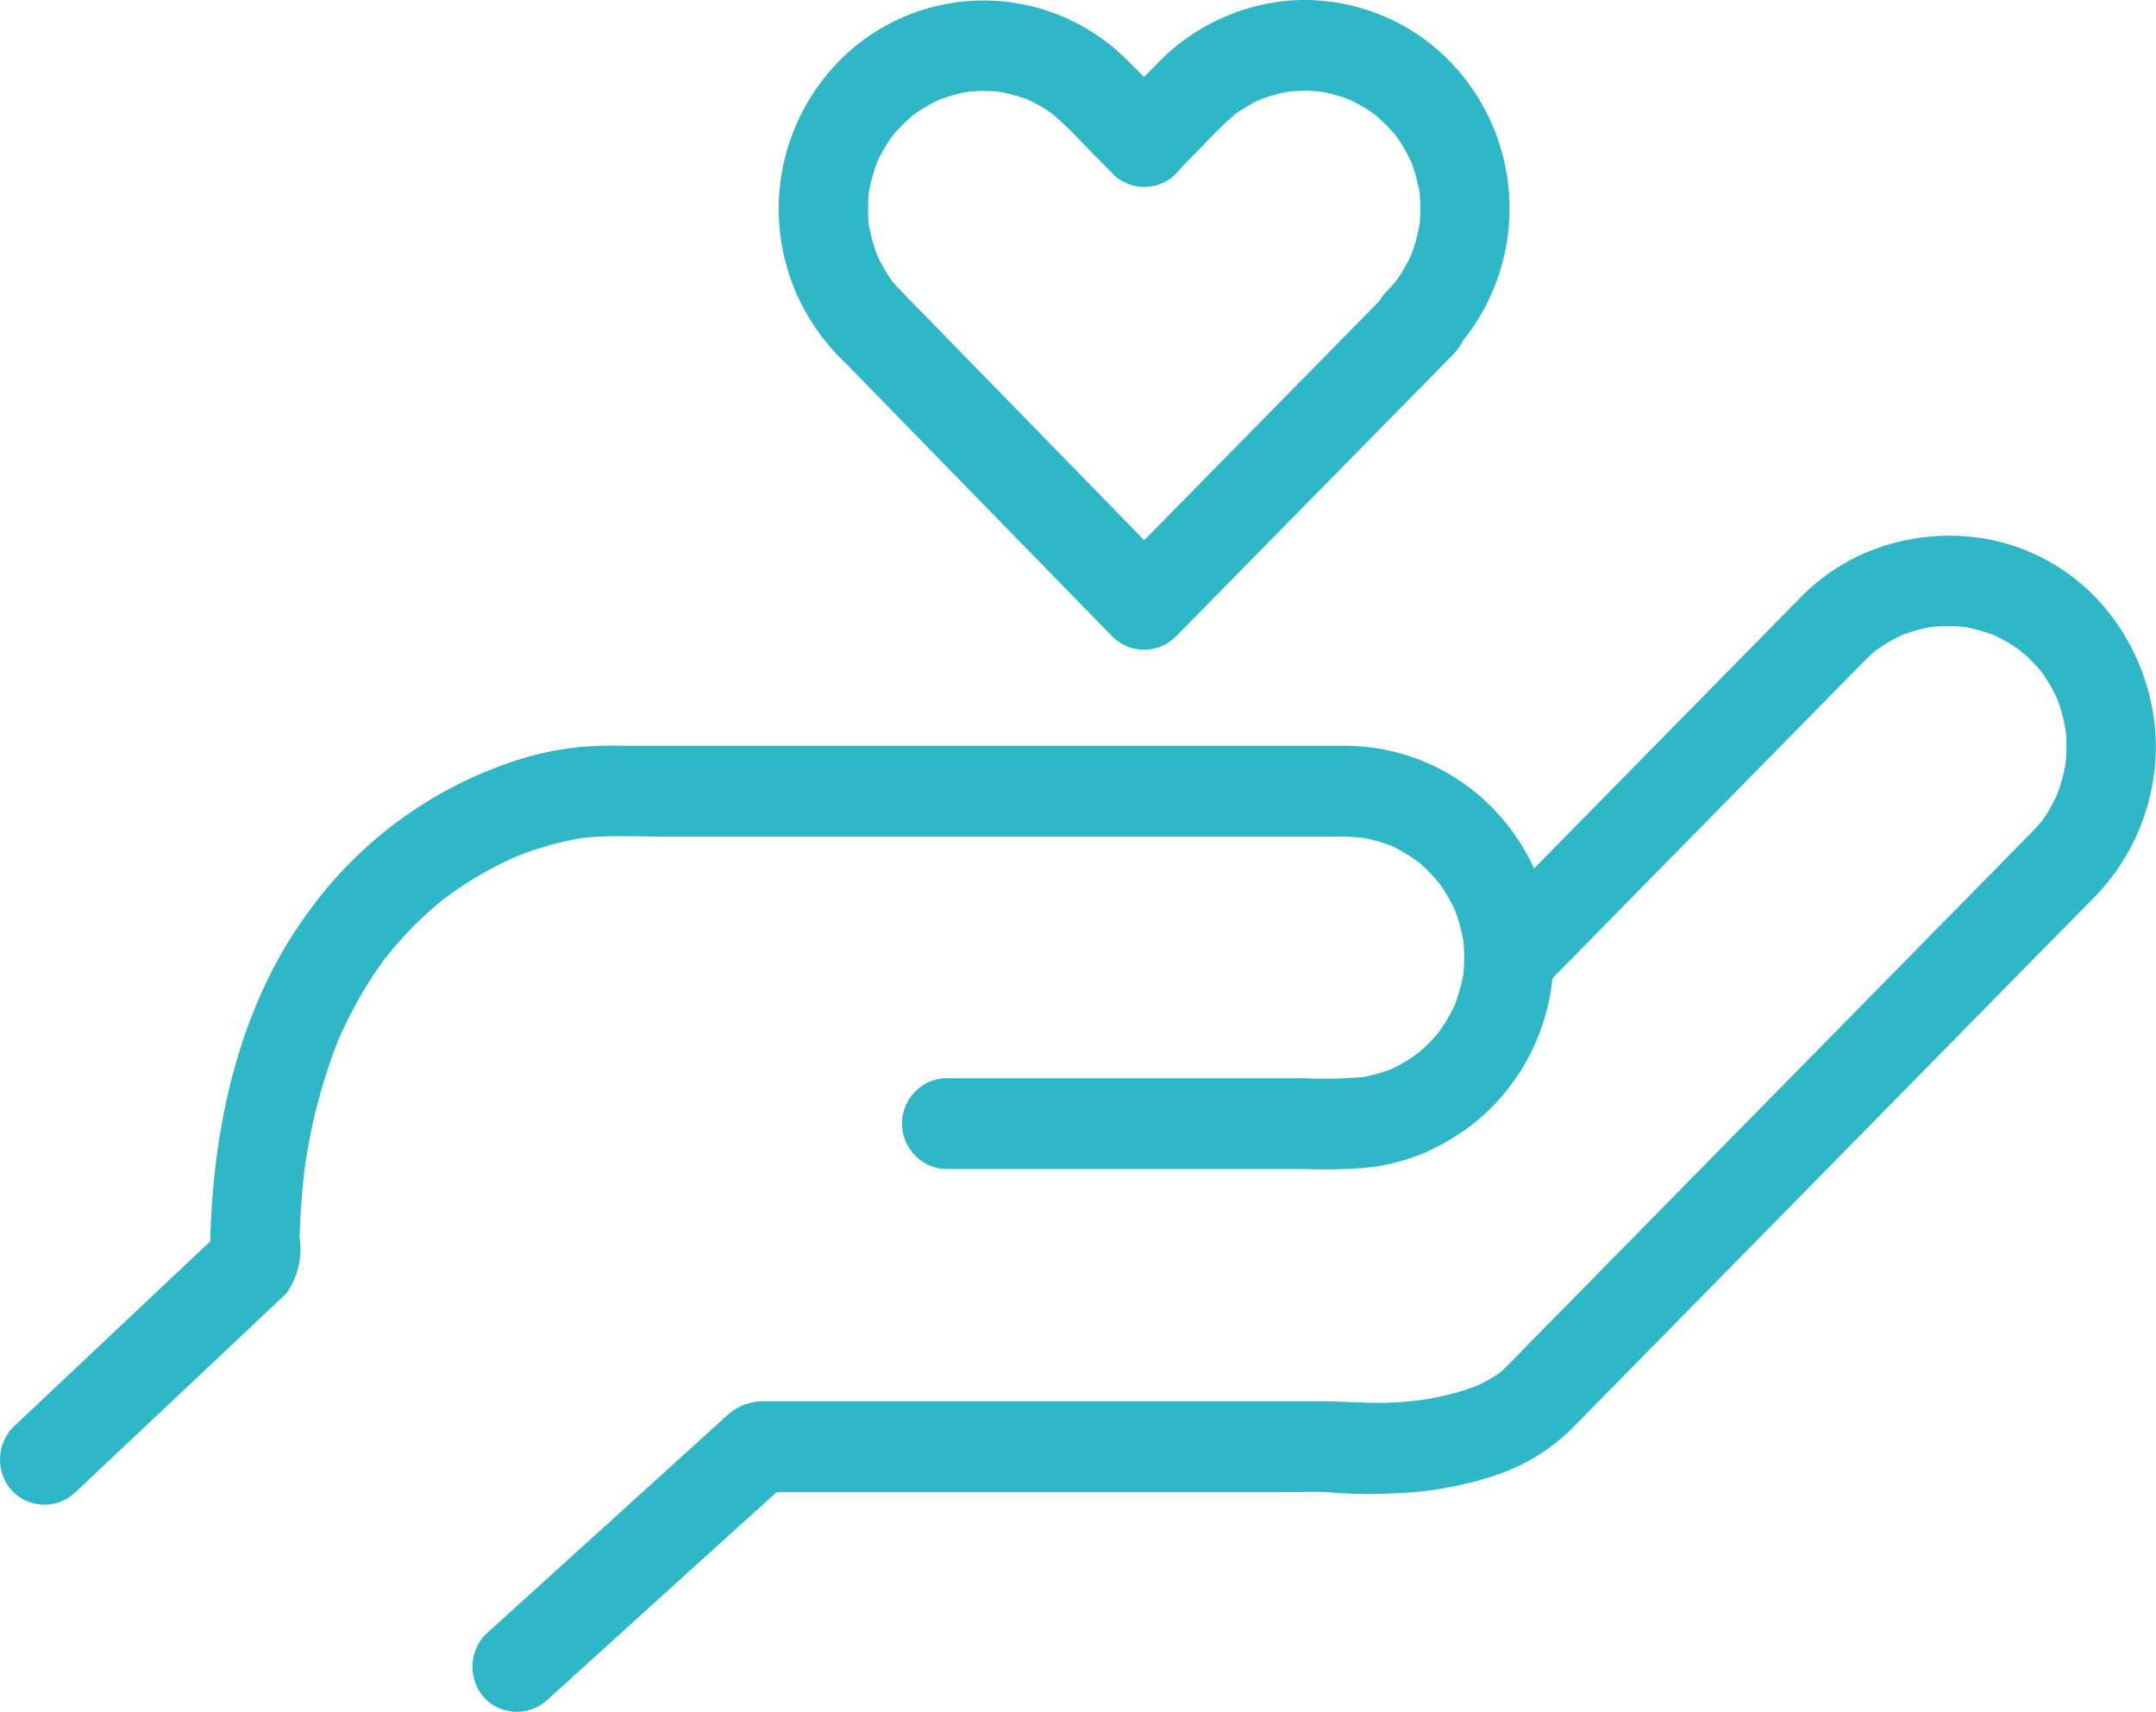
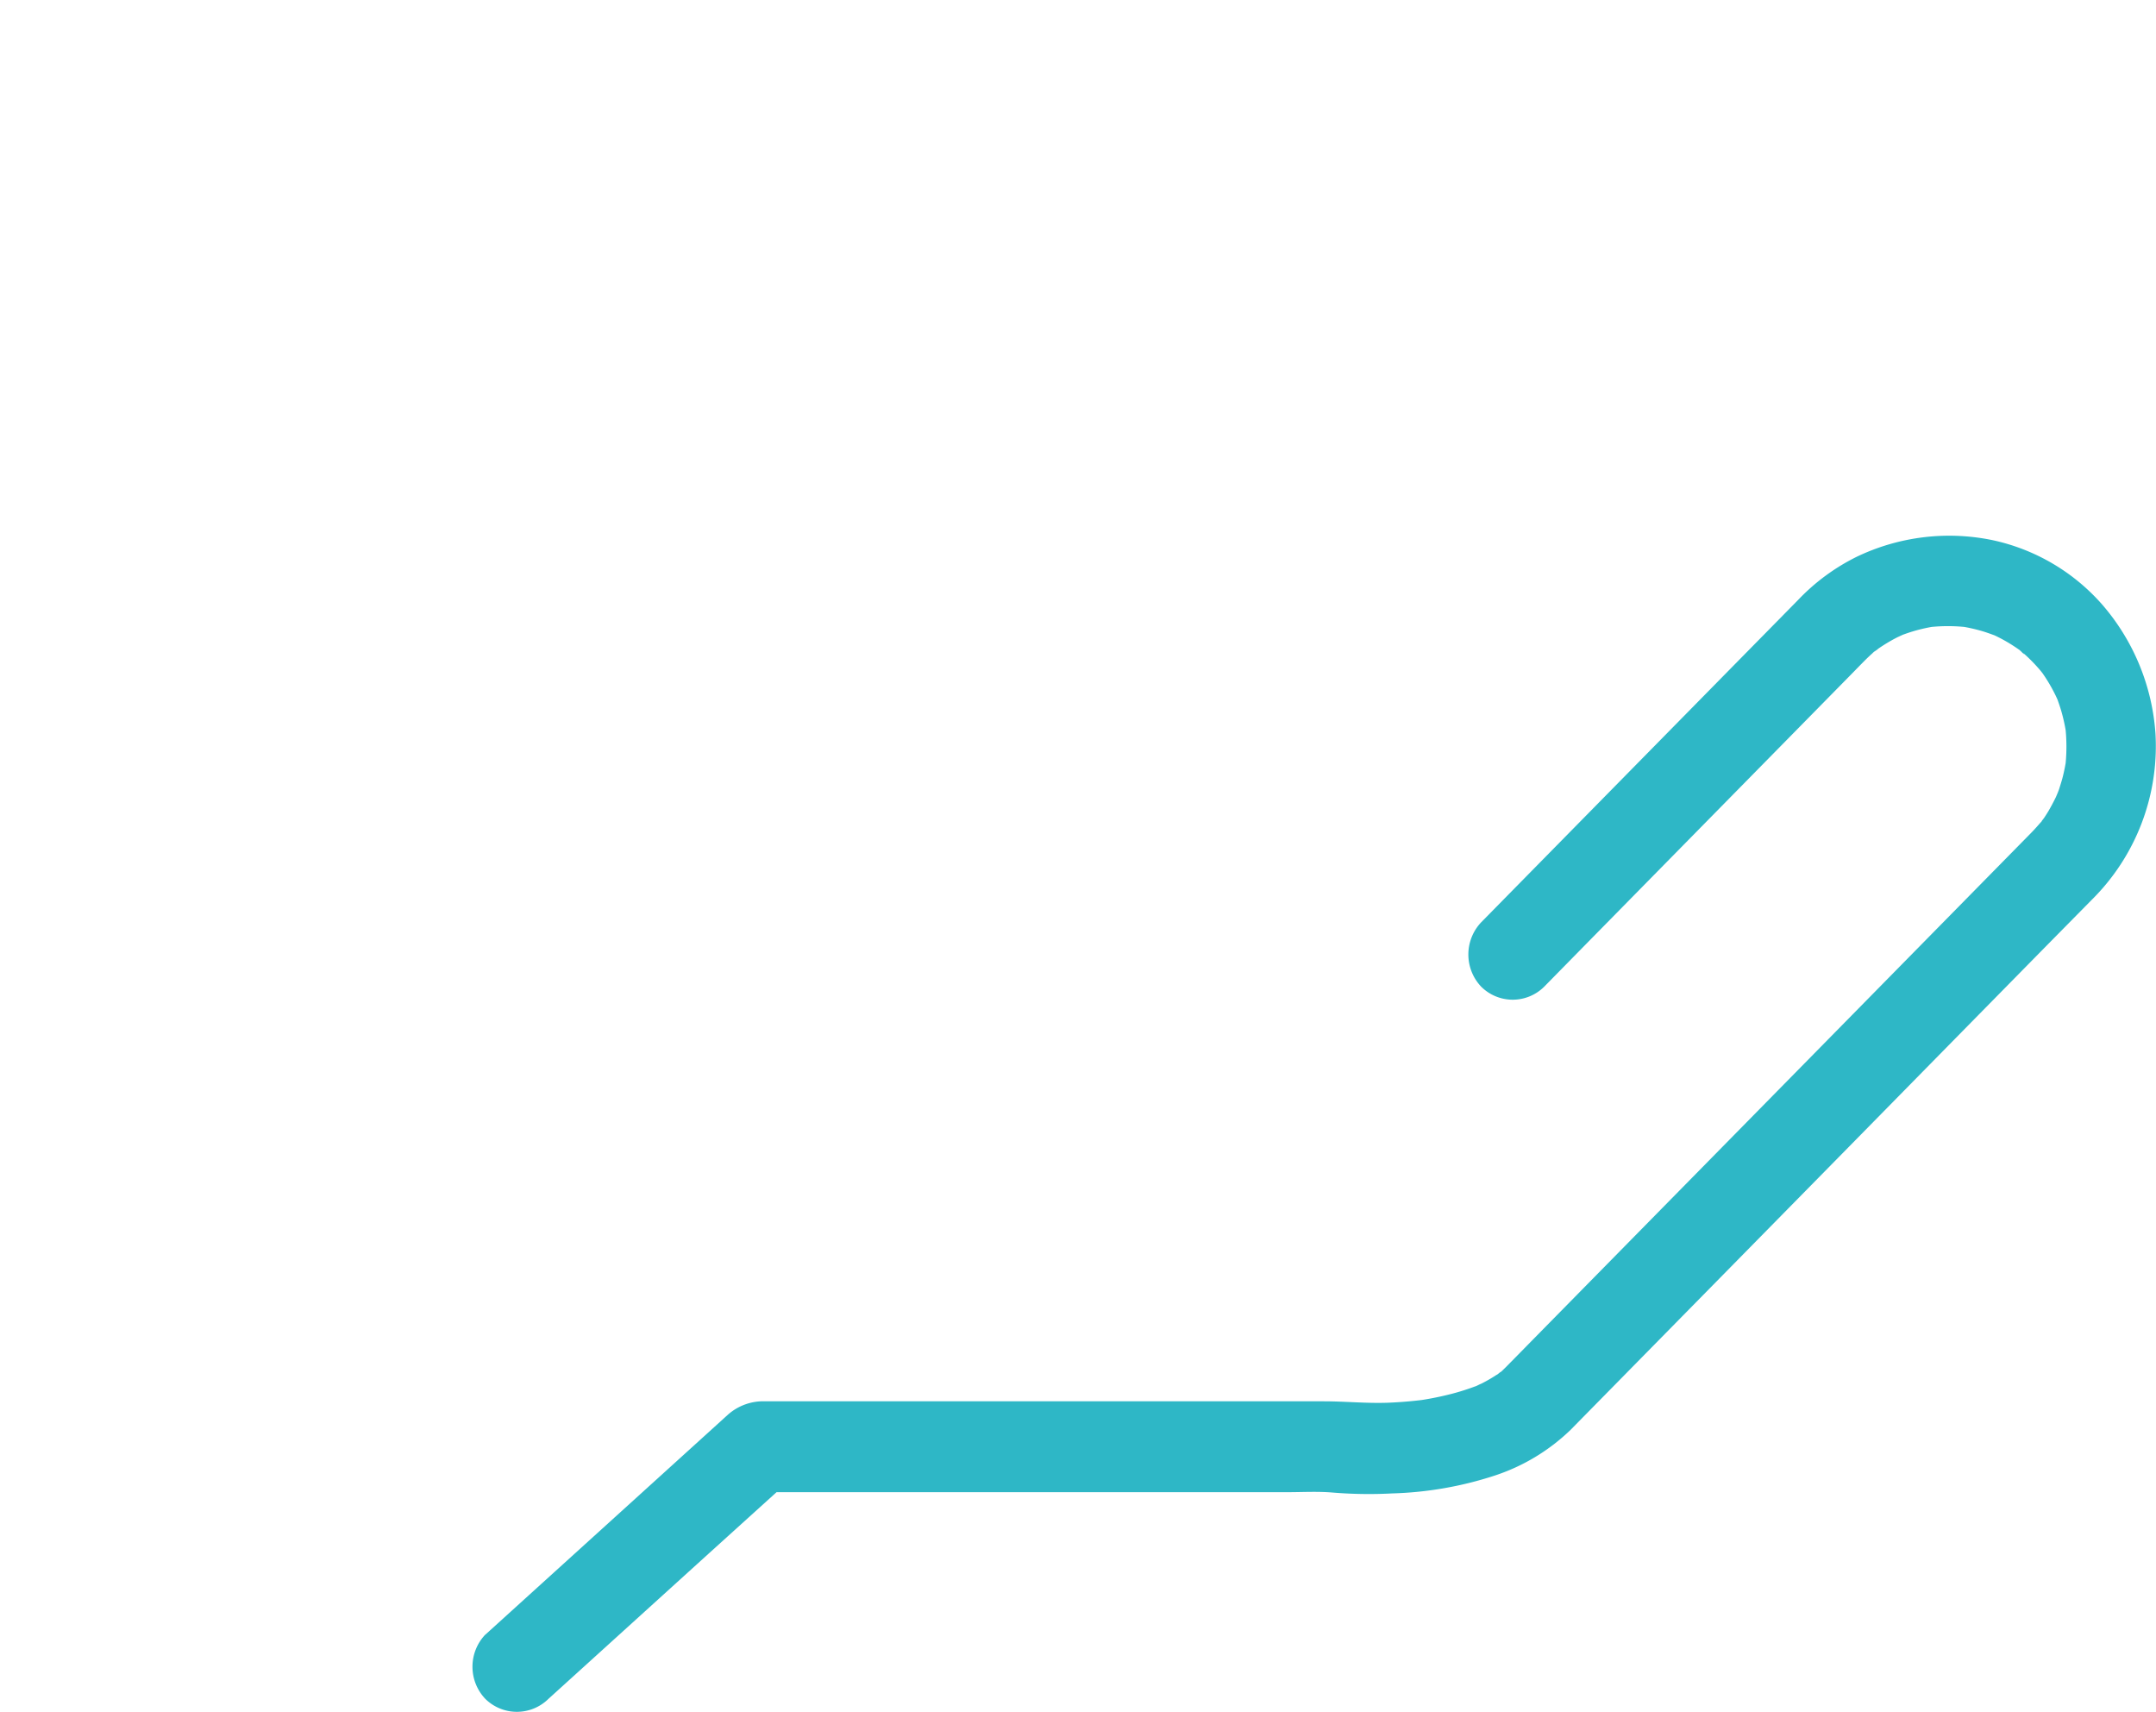
<svg xmlns="http://www.w3.org/2000/svg" width="99.439" height="78.949" viewBox="0 0 99.439 78.949">
  <g fill="#2eb7c6" data-name="Group 1047">
    <path d="m22.387 75.386 7.169-6.5 3.639-3.3c.113-.1.224-.206.338-.306l.043-.04a2.455 2.455 0 0 1 1.717-.614h25.76c.98 0 1.953.1 2.937.066q.9-.035 1.8-.153l-.548.075a14.477 14.477 0 0 0 1.744-.341c.261-.069.52-.147.776-.236q.181-.062.359-.132c.152-.06.453-.217-.18.082.076-.036.153-.068.229-.1a7.162 7.162 0 0 0 .729-.4q.174-.109.34-.229c.044-.032.087-.066.131-.1-.556.392-.293.233-.165.122s.223-.2.33-.313c.389-.392.775-.788 1.162-1.182l5.98-6.082 8.027-8.163 6.757-6.872 1.873-1.905.36-.366c.179-.184.347-.377.514-.572.093-.109.184-.3-.132.18.047-.071.1-.138.149-.208q.131-.188.25-.385a10.98 10.98 0 0 0 .505-.987c-.314.657-.051.107 0-.061s.1-.317.143-.477a8.224 8.224 0 0 0 .192-.974l-.073.557a8.261 8.261 0 0 0 0-2.075l.073.557a8.118 8.118 0 0 0-.246-1.166 9.456 9.456 0 0 0-.19-.568c-.132-.369.222.485.056.129-.043-.091-.083-.183-.127-.274a7.576 7.576 0 0 0-.589-1.006c-.046-.067-.283-.385-.051-.078s-.013-.008-.065-.07q-.186-.22-.388-.425-.183-.186-.379-.36c-.077-.068-.163-.129-.236-.2.432.426.231.178.092.078a7.479 7.479 0 0 0-1.031-.629c-.089-.045-.179-.087-.269-.129-.321-.15.482.185.127.057-.186-.067-.369-.136-.558-.193a7.791 7.791 0 0 0-1.146-.25l.548.075a7.855 7.855 0 0 0-2.04 0l.548-.075a7.784 7.784 0 0 0-1.146.25q-.259.078-.512.176c-.149.057-.379.193.172-.08-.119.059-.241.109-.36.169a7.423 7.423 0 0 0-.989.6c-.069.049-.135.1-.205.152.521-.355.22-.172.1-.068-.158.136-.31.28-.457.429-.164.165-.327.332-.49.5l-3.185 3.24-8.874 9.025-2.2 2.24a2.059 2.059 0 0 1-2.913 0 2.159 2.159 0 0 1 0-2.963l2.073-2.109 4.673-4.753 4.974-5.059 2.9-2.948a9.58 9.58 0 0 1 2.7-1.99 9.858 9.858 0 0 1 6.268-.768 9.335 9.335 0 0 1 5.09 3.008 10.145 10.145 0 0 1 2.425 5.922 9.975 9.975 0 0 1-2.945 7.663l-2.176 2.208-4.039 4.108-5 5.089-5.124 5.211-4.385 4.459-2.786 2.833c-.175.178-.349.357-.525.534a9.155 9.155 0 0 1-3.538 2.119 16.7 16.7 0 0 1-4.687.809 20.413 20.413 0 0 1-2.747-.04c-.693-.059-1.4-.017-2.095-.017H35.033l1.461-.613-3.8 3.437-6.012 5.451-1.386 1.256a2.072 2.072 0 0 1-2.913 0 2.15 2.15 0 0 1 0-2.963" data-name="Path 1603" />
-     <path d="M43.559 49.727h16.584a22.339 22.339 0 0 0 2.942-.072l-.548.075a7.7 7.7 0 0 0 1.92-.542l-.492.211a7.782 7.782 0 0 0 1.25-.694c.1-.067.191-.142.289-.209-.578.391-.205.164-.07.048q.254-.217.489-.456t.448-.5c.114-.138.337-.517-.047.071.065-.1.139-.195.205-.294a7.983 7.983 0 0 0 .682-1.271l-.208.5a8.031 8.031 0 0 0 .533-1.953l-.073.557a8.133 8.133 0 0 0 0-2.088l.073.557a8.031 8.031 0 0 0-.533-1.953l.208.5a7.985 7.985 0 0 0-.68-1.267c-.066-.1-.14-.194-.205-.294.385.588.161.209.047.071q-.214-.258-.448-.5t-.489-.456c-.136-.116-.508-.343.07.048-.1-.067-.191-.142-.289-.209a7.768 7.768 0 0 0-1.25-.694l.492.211a7.693 7.693 0 0 0-1.92-.542l.548.075a13.574 13.574 0 0 0-1.809-.071h-30.5c-1.178 0-2.378-.065-3.554.023-.21.016-.42.039-.628.067l.548-.075a14.588 14.588 0 0 0-3.715 1.063l.492-.211a16.685 16.685 0 0 0-1.948.995q-.493.294-.964.622-.232.161-.458.33l-.228.173c-.236.179.466-.372.235-.185l-.136.109a16.961 16.961 0 0 0-1.9 1.8c-.306.339-.592.692-.876 1.051a2.922 2.922 0 0 0 .2-.264c-.019 0-.107.144-.12.162l-.2.276q-.219.31-.425.63a19.94 19.94 0 0 0-1.645 3.16l.208-.5a25.654 25.654 0 0 0-1.652 6.386l.073-.557q-.22 1.7-.267 3.423a3.514 3.514 0 0 1-.625 2.6c-.042.042-.087.081-.13.122l-1.909 1.8-6.078 5.727-1.57 1.48a2.068 2.068 0 0 1-2.914 0 2.153 2.153 0 0 1 0-2.963l3.265-3.077 5.232-4.93 1.195-1.126-.6 1.482c.008-5.686 1.187-11.66 4.645-16.264a19.1 19.1 0 0 1 9.429-6.829 14.038 14.038 0 0 1 3.86-.693c.477-.013.954 0 1.431 0h32.962a9.535 9.535 0 0 1 7.334 3.432 9.824 9.824 0 0 1-1.27 13.9 10.5 10.5 0 0 1-2.519 1.5 9.287 9.287 0 0 1-2.56.629 24.618 24.618 0 0 1-2.937.059h-16.5a2.1 2.1 0 0 1 0-4.19" data-name="Path 1604" />
-     <path d="m41.587 13.45 4.279 4.385 6.809 6.978 1.549 1.587h-2.913l4.337-4.411 6.917-7.035 1.594-1.621a2.059 2.059 0 0 1 2.913 0 2.159 2.159 0 0 1 0 2.963l-4.337 4.411-6.917 7.035-1.593 1.621a2.066 2.066 0 0 1-2.913 0l-4.279-4.385L40.224 18l-1.549-1.587a2.147 2.147 0 0 1 0-2.963 2.071 2.071 0 0 1 2.913 0" data-name="Path 1606" />
-     <path d="M63.948 13.45a8.208 8.208 0 0 0 .607-.7l-.322.424a7.809 7.809 0 0 0 .979-1.7l-.208.5a7.907 7.907 0 0 0 .516-1.922l-.074.557a7.984 7.984 0 0 0 0-1.986l.074.557a7.909 7.909 0 0 0-.515-1.93l.208.5a7.813 7.813 0 0 0-.979-1.7l.322.424a7.87 7.87 0 0 0-1.3-1.319l.417.328a7.607 7.607 0 0 0-1.677-1l.492.211a7.568 7.568 0 0 0-1.908-.521l.548.075a7.6 7.6 0 0 0-1.963.008l.548-.075a7.584 7.584 0 0 0-1.831.505l.492-.211a7.612 7.612 0 0 0-1.679.993l.417-.328a18.042 18.042 0 0 0-1.564 1.505l-1.314 1.337a2.059 2.059 0 0 1-2.913 0 2.159 2.159 0 0 1 0-2.963l2.151-2.188A9.579 9.579 0 0 1 59.635.014a9.4 9.4 0 0 1 6.792 2.389 9.731 9.731 0 0 1 .433 14 2.058 2.058 0 0 1-2.913 0 2.16 2.16 0 0 1 0-2.963" data-name="Path 1607" />
-     <path d="m51.311 8.002-1.326-1.349a17.8 17.8 0 0 0-1.577-1.516l.417.328a7.636 7.636 0 0 0-1.6-.956l.492.211a7.56 7.56 0 0 0-1.9-.533l.548.075a7.592 7.592 0 0 0-1.959-.005l.548-.075a7.581 7.581 0 0 0-1.9.522l.492-.211a7.621 7.621 0 0 0-1.674 1l.417-.328a7.874 7.874 0 0 0-1.3 1.318l.322-.424a7.8 7.8 0 0 0-.979 1.7l.208-.5a7.9 7.9 0 0 0-.515 1.93l.073-.557a7.982 7.982 0 0 0 0 1.986l-.073-.557a7.9 7.9 0 0 0 .515 1.929l-.208-.5a7.8 7.8 0 0 0 .979 1.7l-.322-.424a8.248 8.248 0 0 0 .607.7 2.147 2.147 0 0 1 0 2.963 2.071 2.071 0 0 1-2.913 0 9.73 9.73 0 0 1-.089-13.5 9.339 9.339 0 0 1 13.305-.24c.8.767 1.557 1.58 2.334 2.369a2.146 2.146 0 0 1 0 2.963 2.072 2.072 0 0 1-2.913 0" data-name="Path 1608" />
  </g>
</svg>